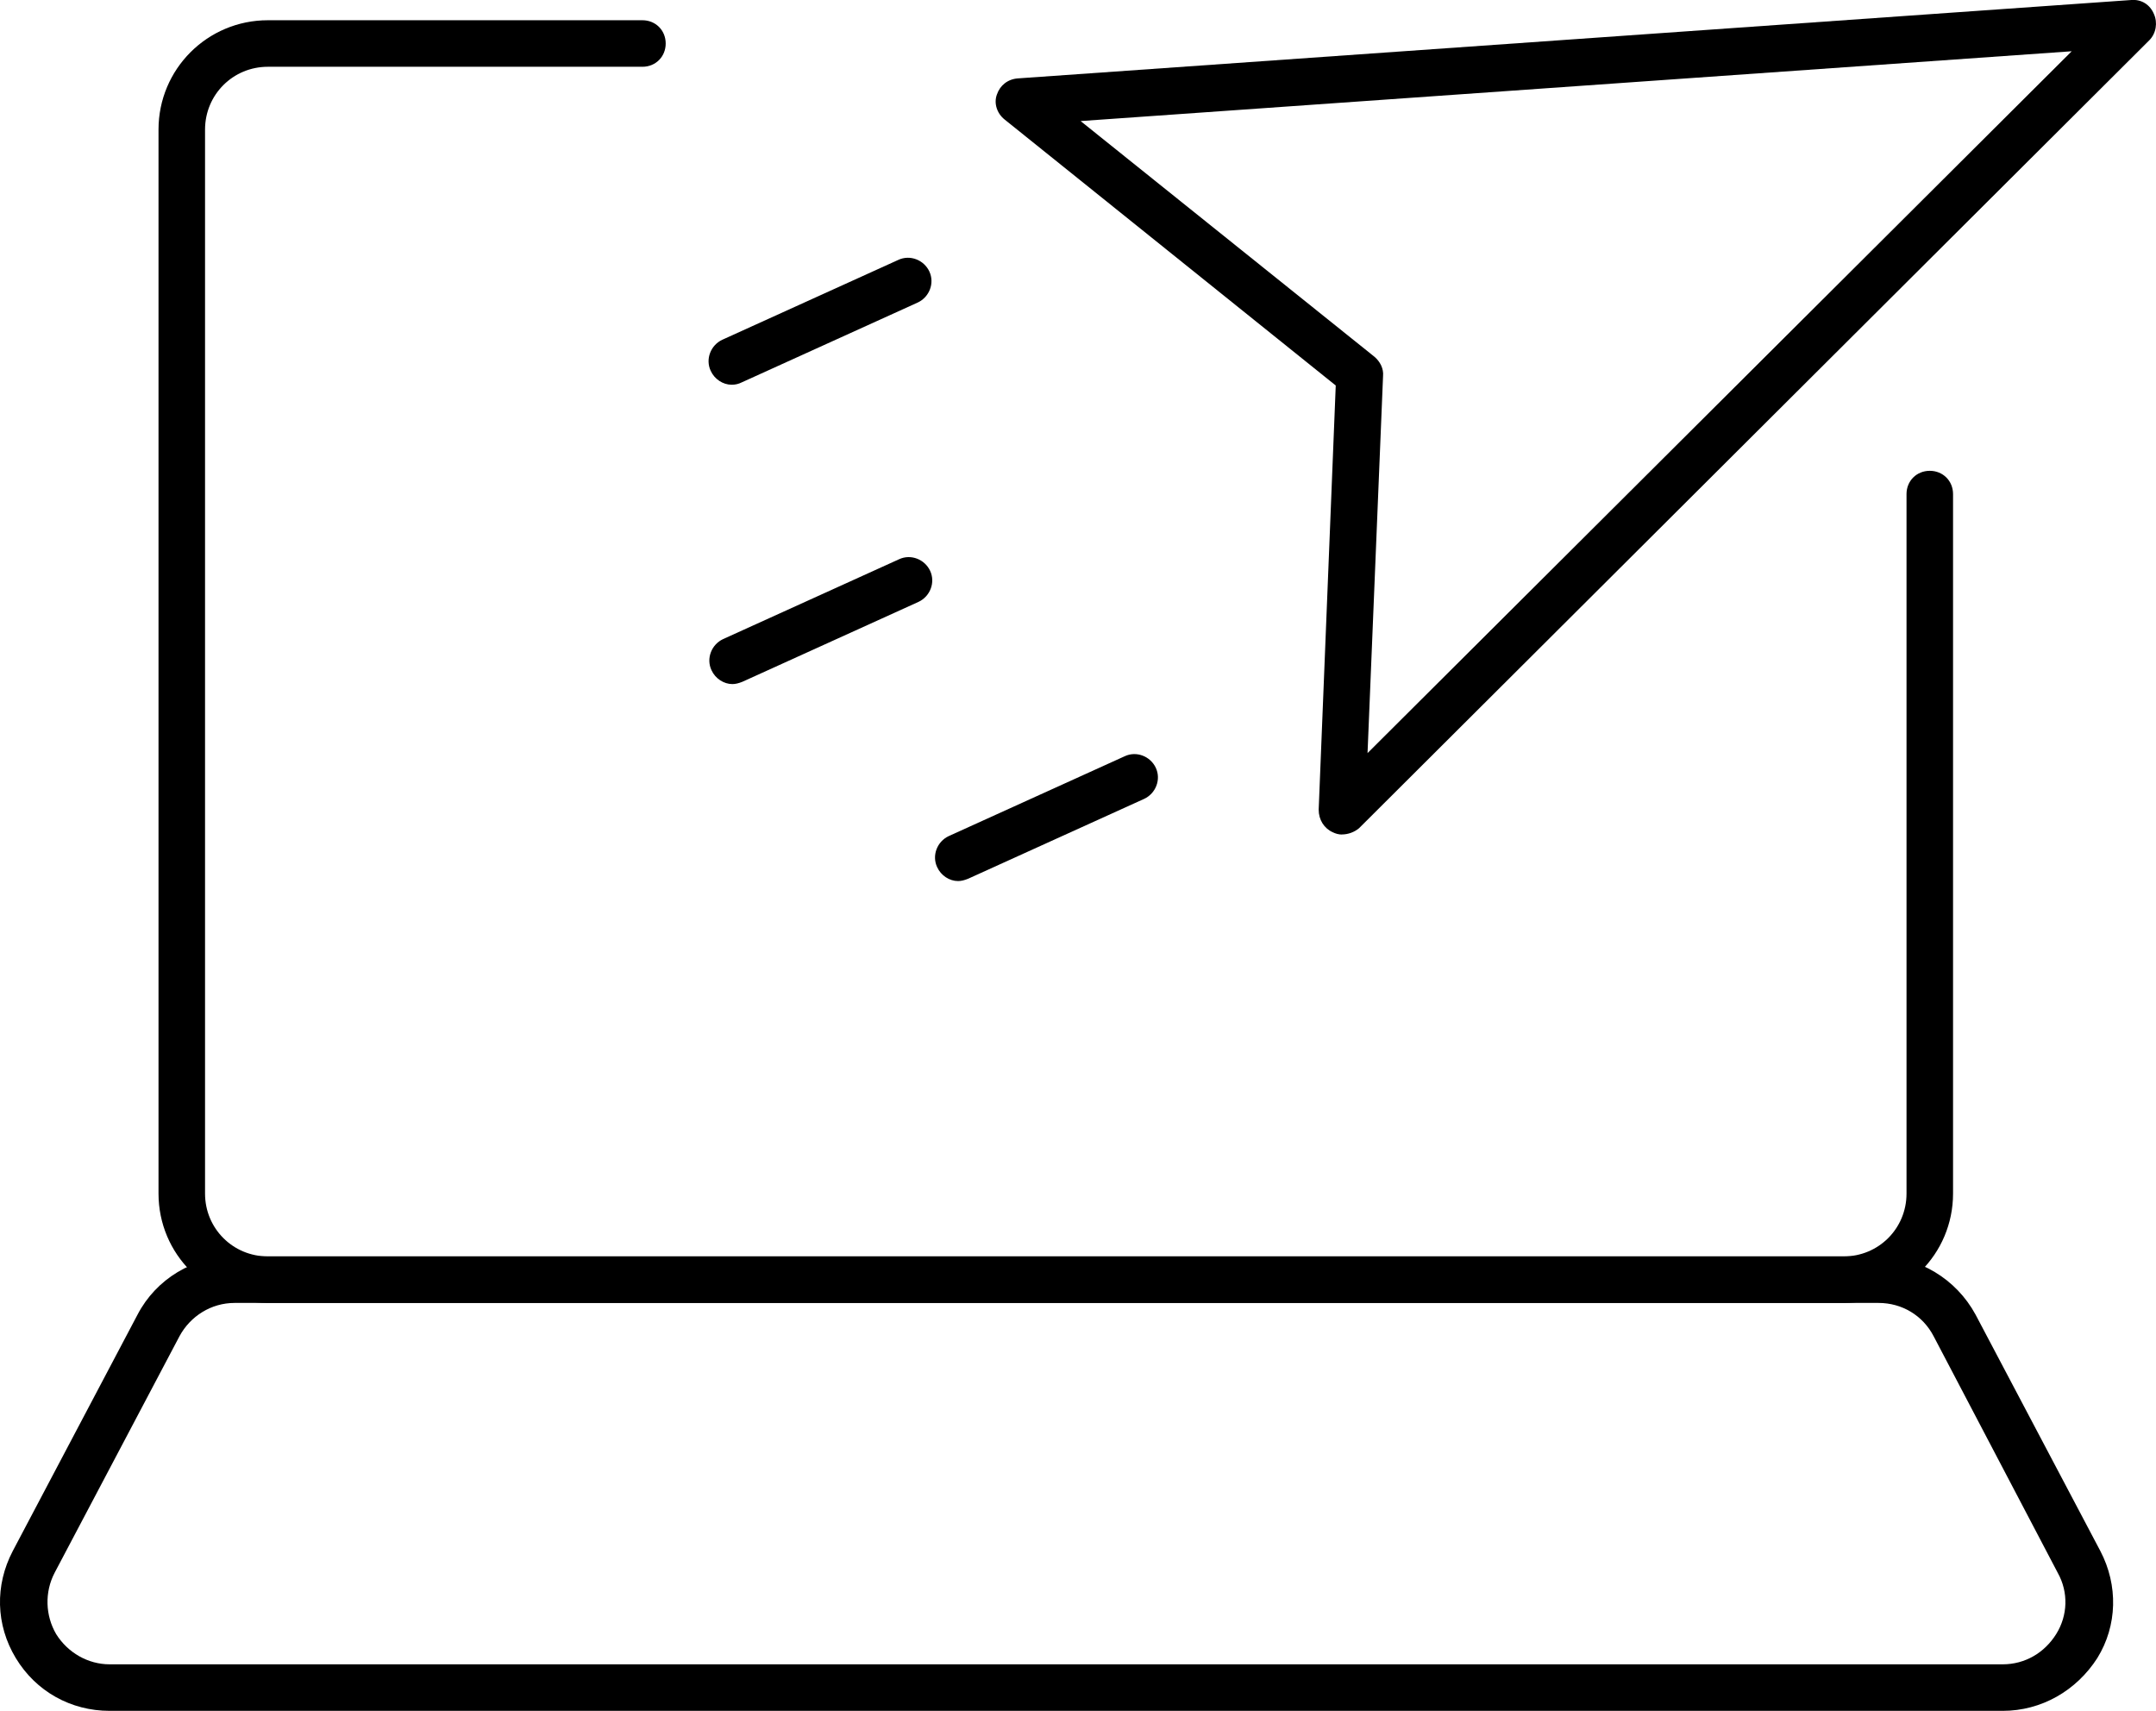
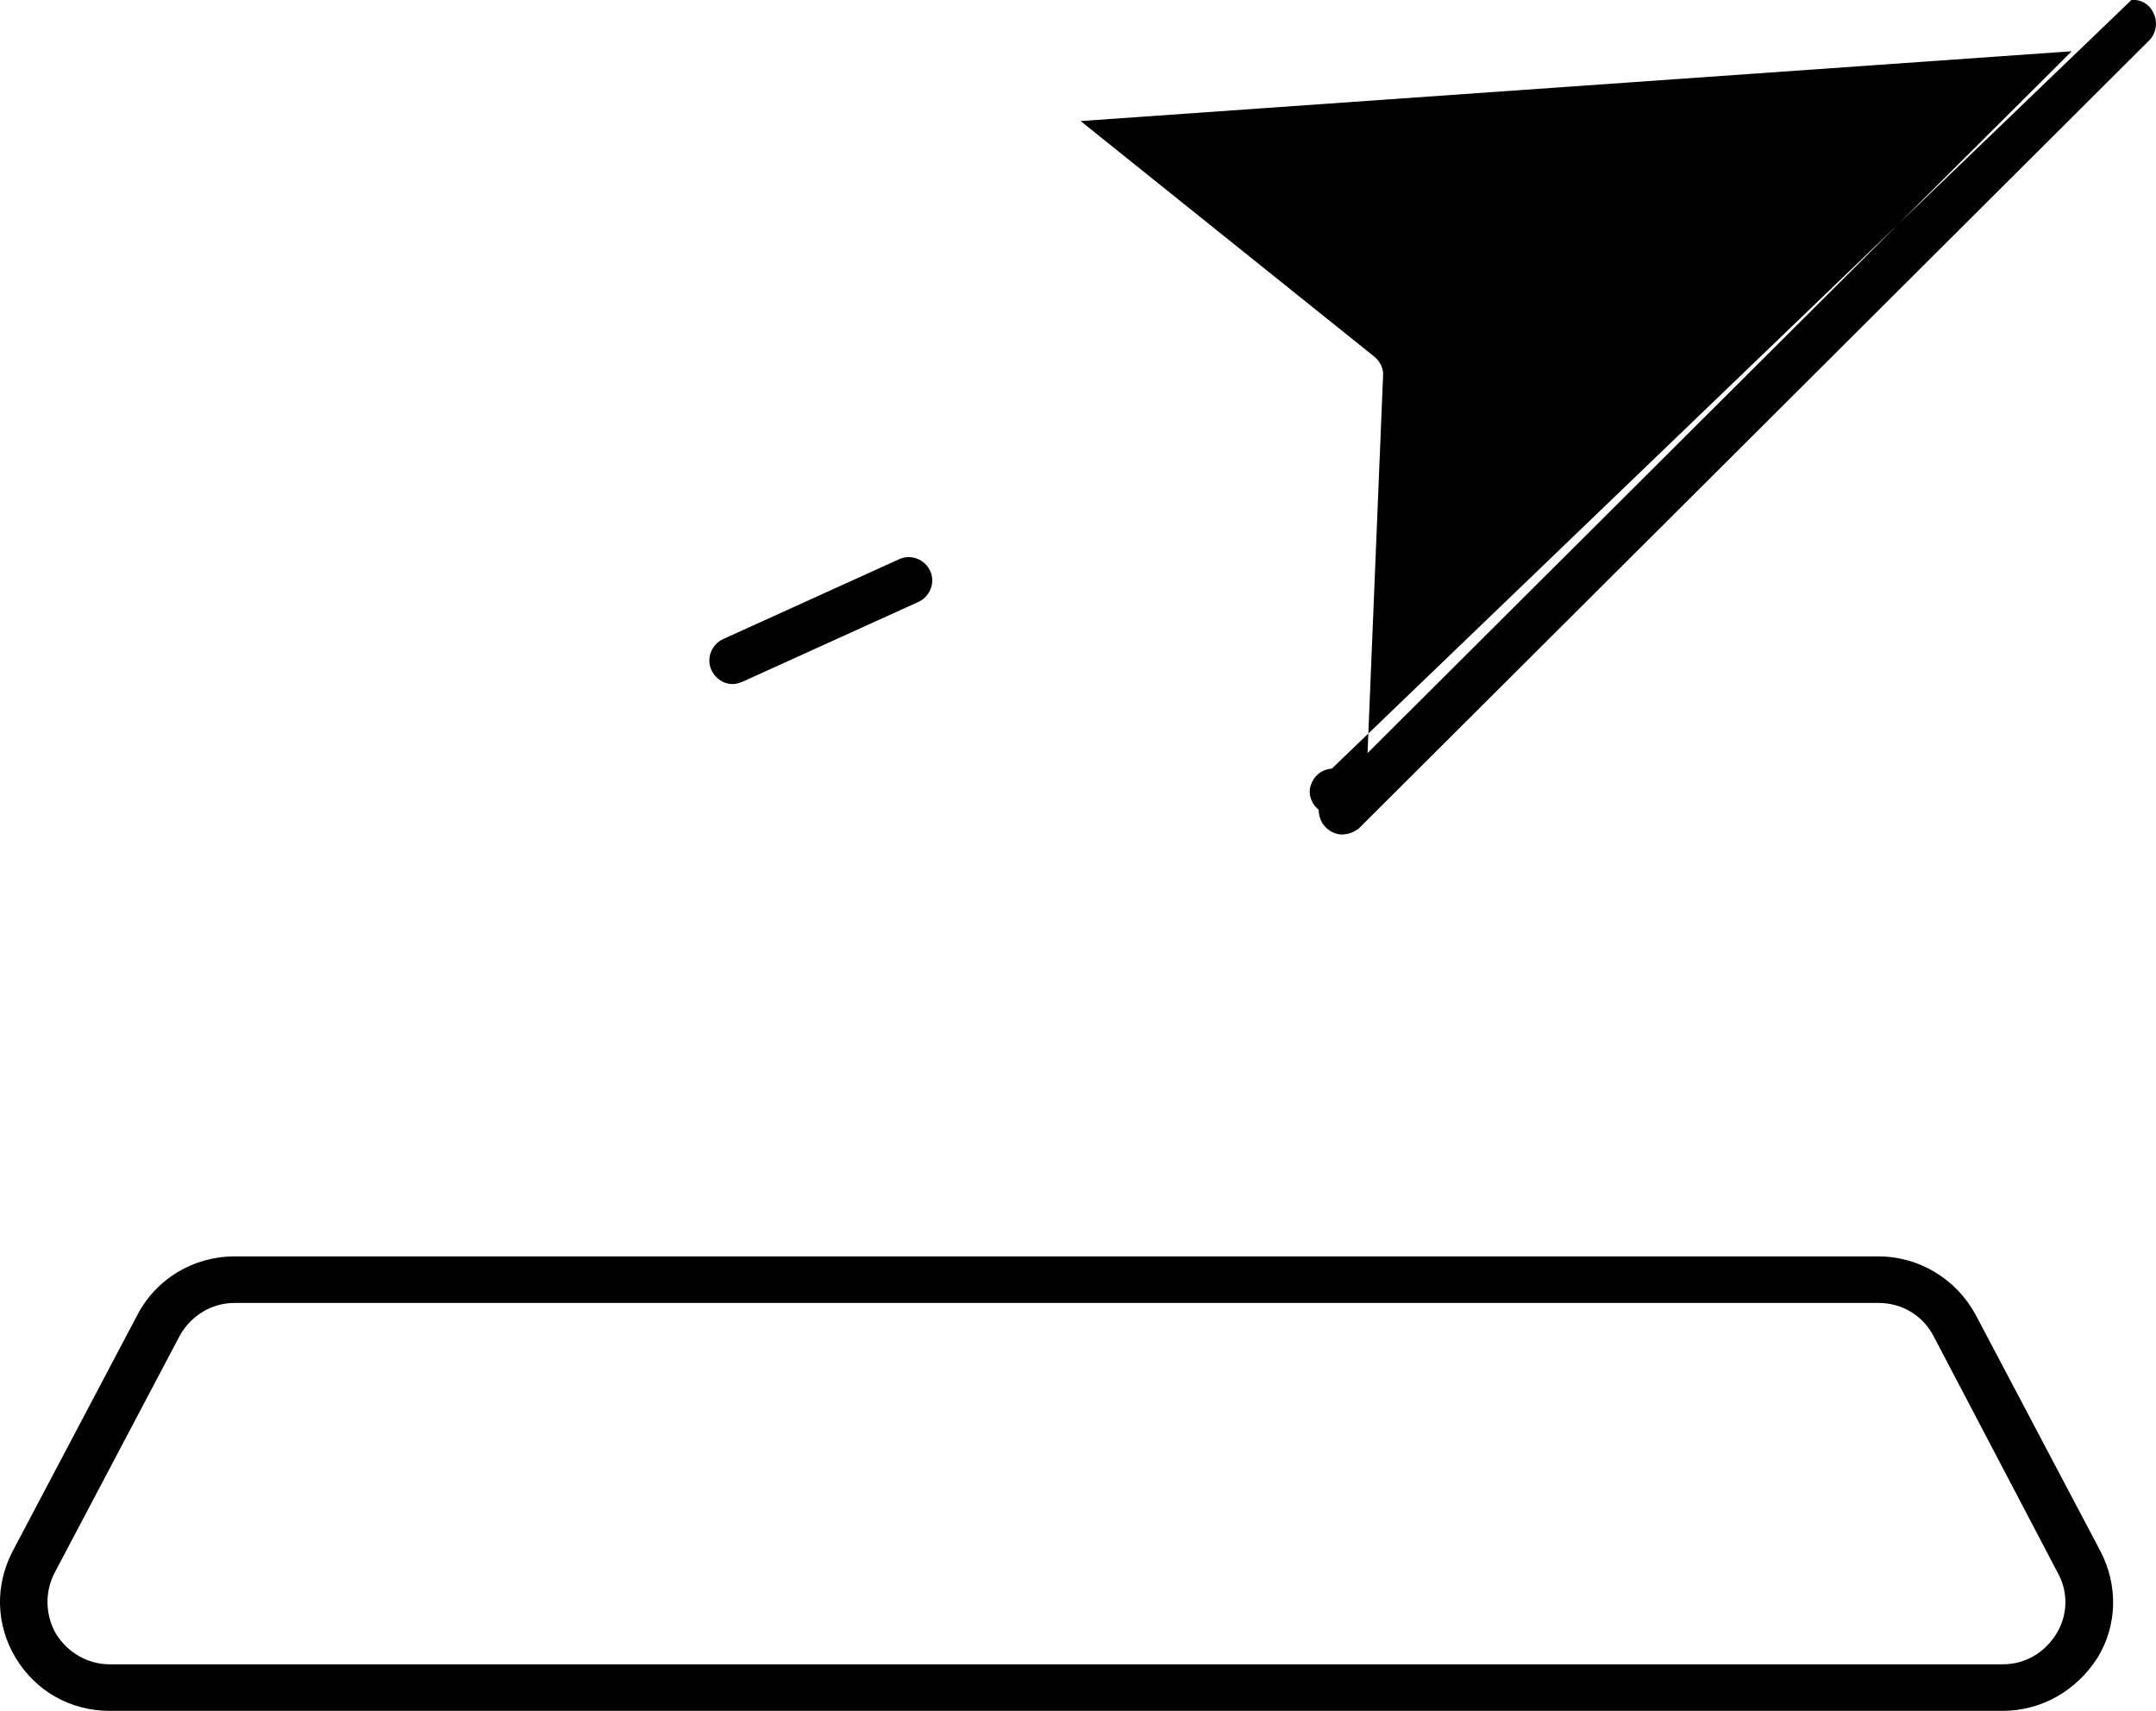
<svg xmlns="http://www.w3.org/2000/svg" id="_ëÎÓÈ_1" viewBox="0 0 278.01 220.61">
  <defs>
    <style>.cls-1{fill:#000;stroke-width:0px;}</style>
  </defs>
-   <path class="cls-1" d="M237.74,168.01H34.54c-7.8,0-14.1-6.3-14.1-14.1V16.71c0-7.8,6.3-14.1,14.1-14.1h48.3c1.7,0,3,1.3,3,3s-1.3,3-3,3h-48.3c-4.5,0-8.1,3.6-8.1,8.1v137.2c0,4.5,3.6,8.1,8.1,8.1h203.2c4.5,0,8.1-3.6,8.1-8.1V63.71c0-1.7,1.3-3,3-3s3,1.3,3,3v90.2c0,7.8-6.3,14.1-14.1,14.1Z" />
  <path class="cls-1" d="M258.24,220.61H14.14c-5,0-9.5-2.5-12.1-6.8s-2.7-9.4-.4-13.8l16.1-30.5c2.4-4.6,7.2-7.5,12.5-7.5h212c5.2,0,10,2.9,12.5,7.5l16.1,30.5c2.3,4.4,2.2,9.6-.4,13.8-2.7,4.2-7.2,6.8-12.2,6.8ZM30.24,168.01c-3,0-5.7,1.7-7.1,4.3l-16.1,30.5c-1.3,2.5-1.2,5.5.2,7.9,1.5,2.4,4.1,3.9,6.9,3.9h244.1c2.9,0,5.4-1.5,6.9-3.9s1.6-5.4.2-7.9l-16-30.5c-1.4-2.7-4.1-4.3-7.1-4.3H30.24Z" />
-   <path class="cls-1" d="M173.04,107.61c-.4,0-.8-.1-1.2-.3-1.1-.5-1.8-1.6-1.8-2.9l2.2-54.7-42.7-34.3c-1-.8-1.4-2.1-1-3.2.4-1.2,1.4-2,2.7-2.1L274.84,0c1.3-.1,2.4.6,2.9,1.8.5,1.1.3,2.5-.6,3.4l-101.9,101.6c-.6.5-1.4.8-2.2.8ZM139.34,15.61l37.9,30.4c.7.6,1.2,1.5,1.1,2.5l-2,48.6L267.14,6.61l-127.8,9Z" />
-   <path class="cls-1" d="M94.34,49.61c-1.1,0-2.2-.7-2.7-1.8-.7-1.5,0-3.3,1.5-4l22.7-10.3c1.5-.7,3.3,0,4,1.5s0,3.3-1.5,4l-22.7,10.3c-.4.2-.8.3-1.3.3Z" />
-   <path class="cls-1" d="M123.54,113.61c-1.1,0-2.2-.7-2.7-1.8-.7-1.5,0-3.3,1.5-4l22.7-10.3c1.5-.7,3.3,0,4,1.5s0,3.3-1.5,4l-22.7,10.3c-.5.2-.9.3-1.3.3Z" />
+   <path class="cls-1" d="M173.04,107.61c-.4,0-.8-.1-1.2-.3-1.1-.5-1.8-1.6-1.8-2.9c-1-.8-1.4-2.1-1-3.2.4-1.2,1.4-2,2.7-2.1L274.84,0c1.3-.1,2.4.6,2.9,1.8.5,1.1.3,2.5-.6,3.4l-101.9,101.6c-.6.5-1.4.8-2.2.8ZM139.34,15.61l37.9,30.4c.7.6,1.2,1.5,1.1,2.5l-2,48.6L267.14,6.61l-127.8,9Z" />
  <path class="cls-1" d="M94.44,88.21c-1.1,0-2.2-.7-2.7-1.8-.7-1.5,0-3.3,1.5-4l22.7-10.3c1.5-.7,3.3,0,4,1.5s0,3.3-1.5,4l-22.7,10.3c-.5.2-.9.3-1.3.3Z" />
</svg>